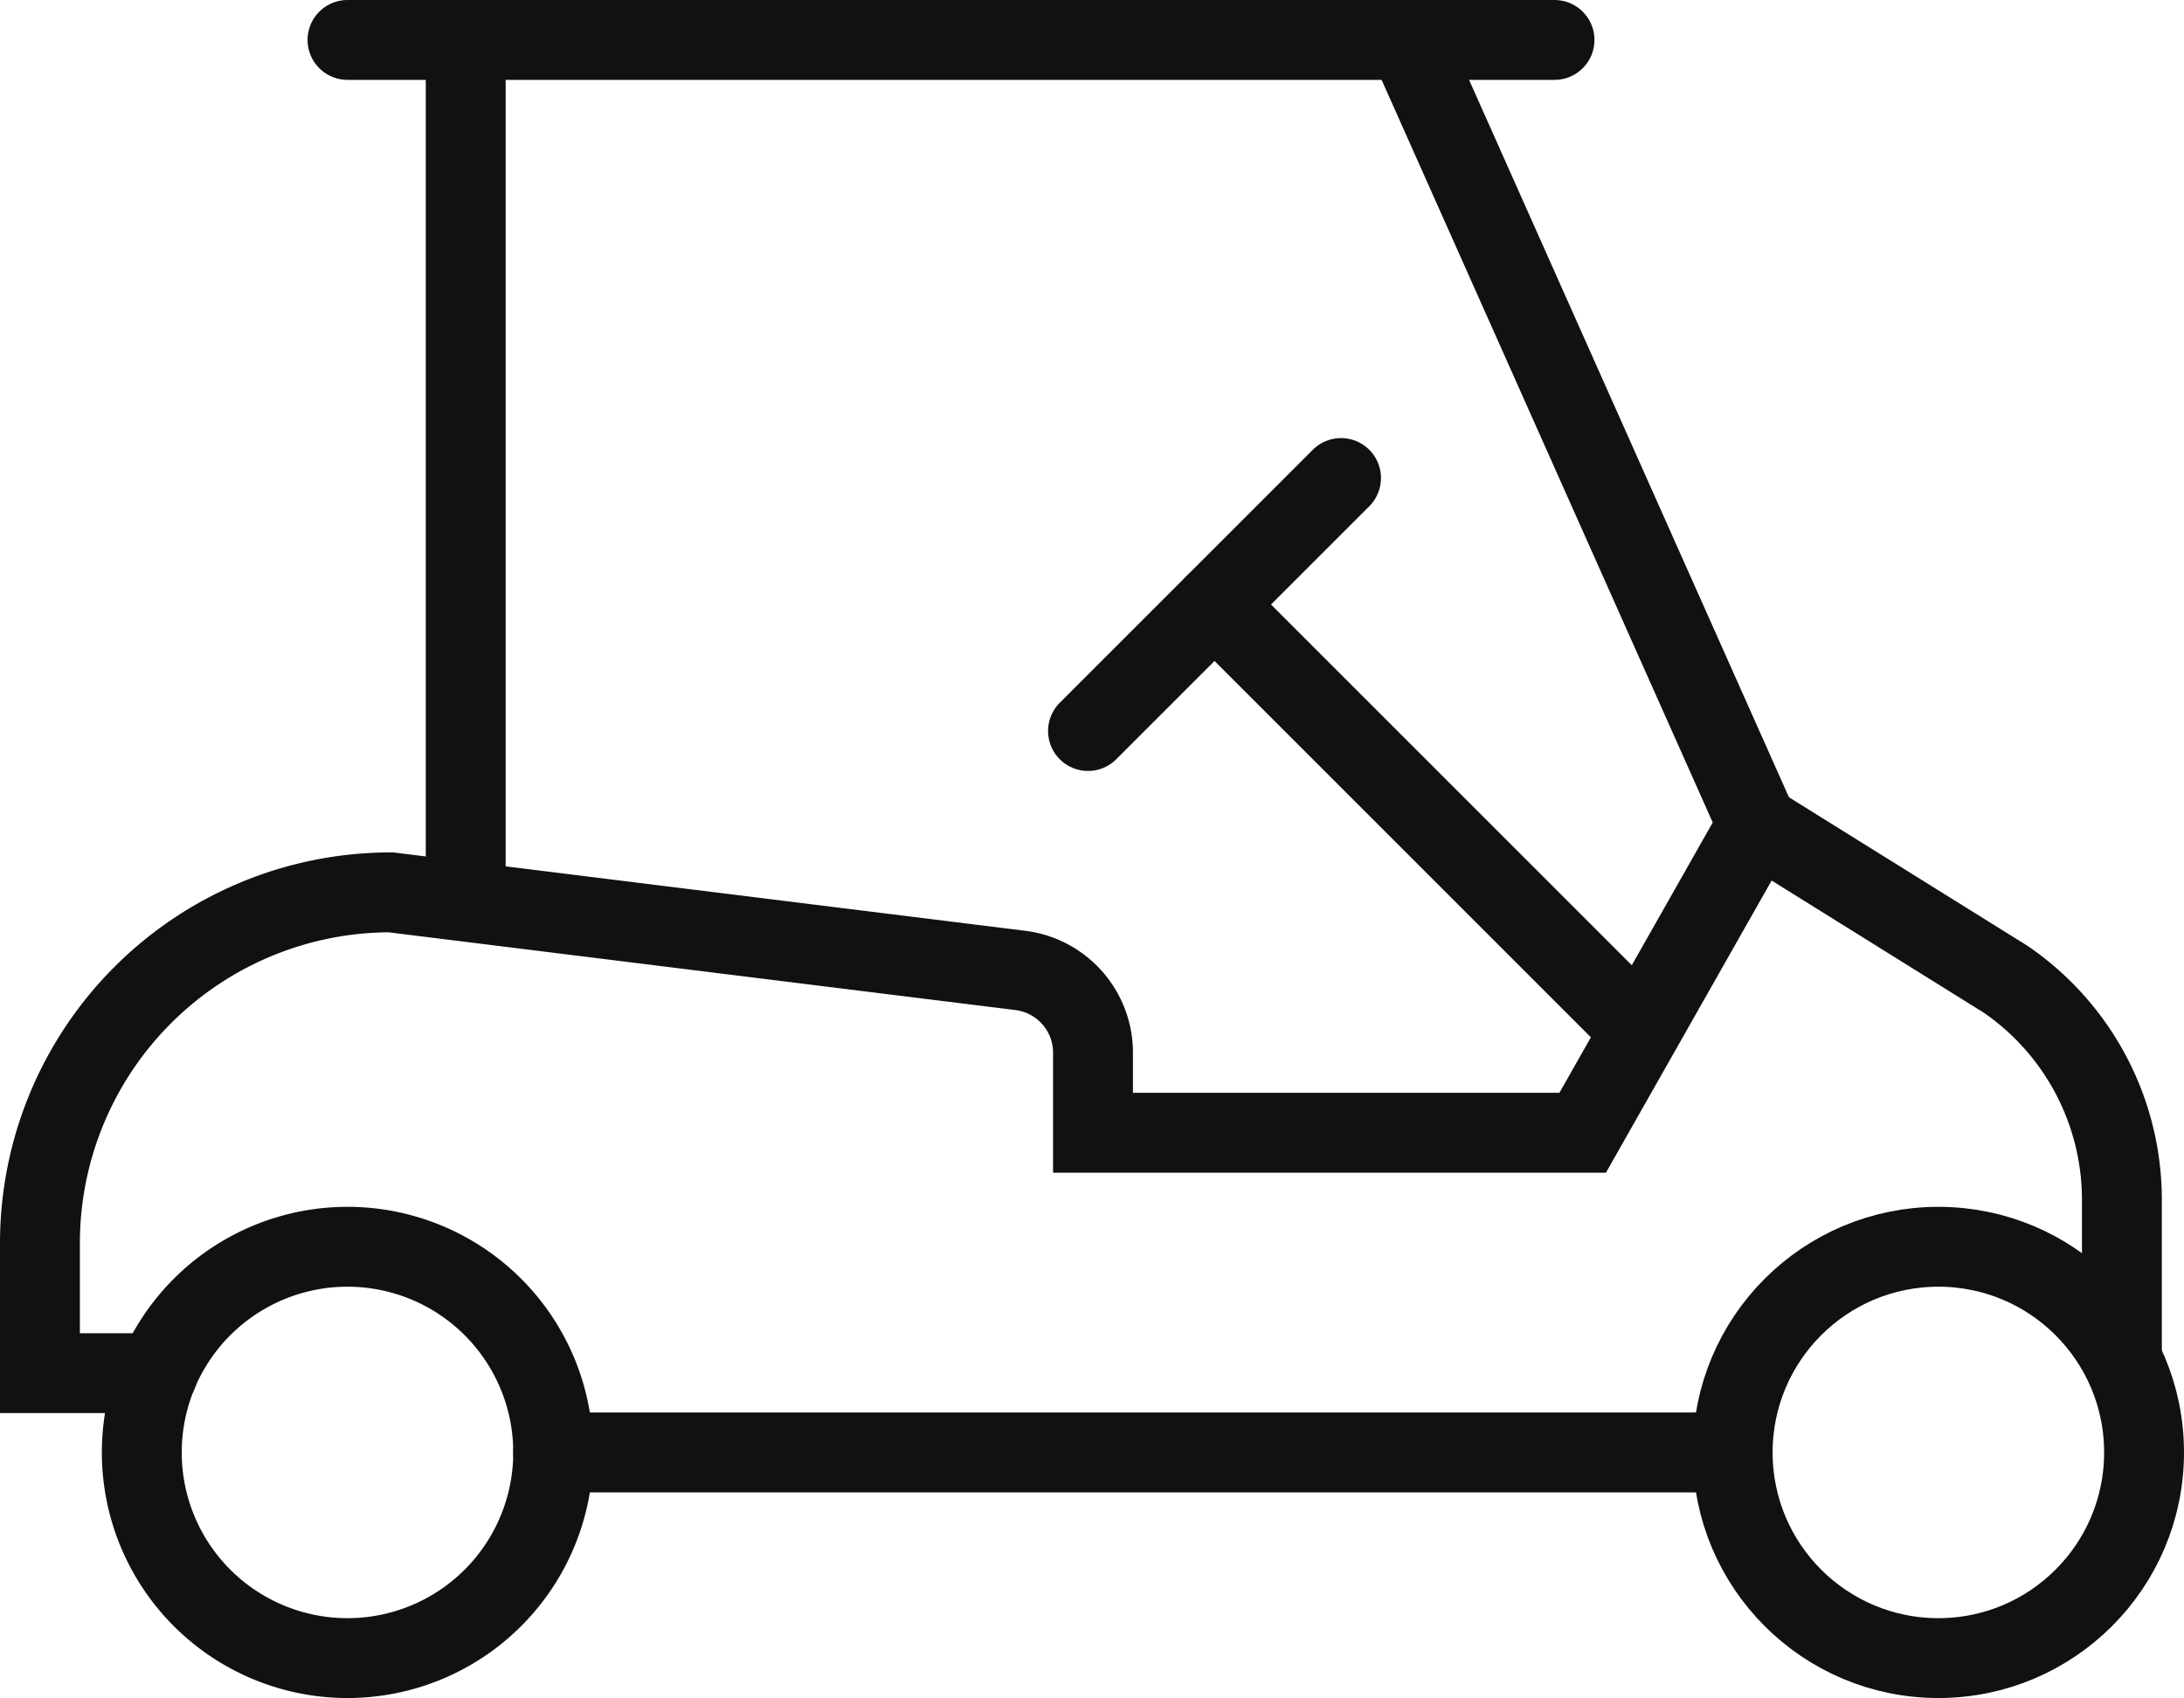
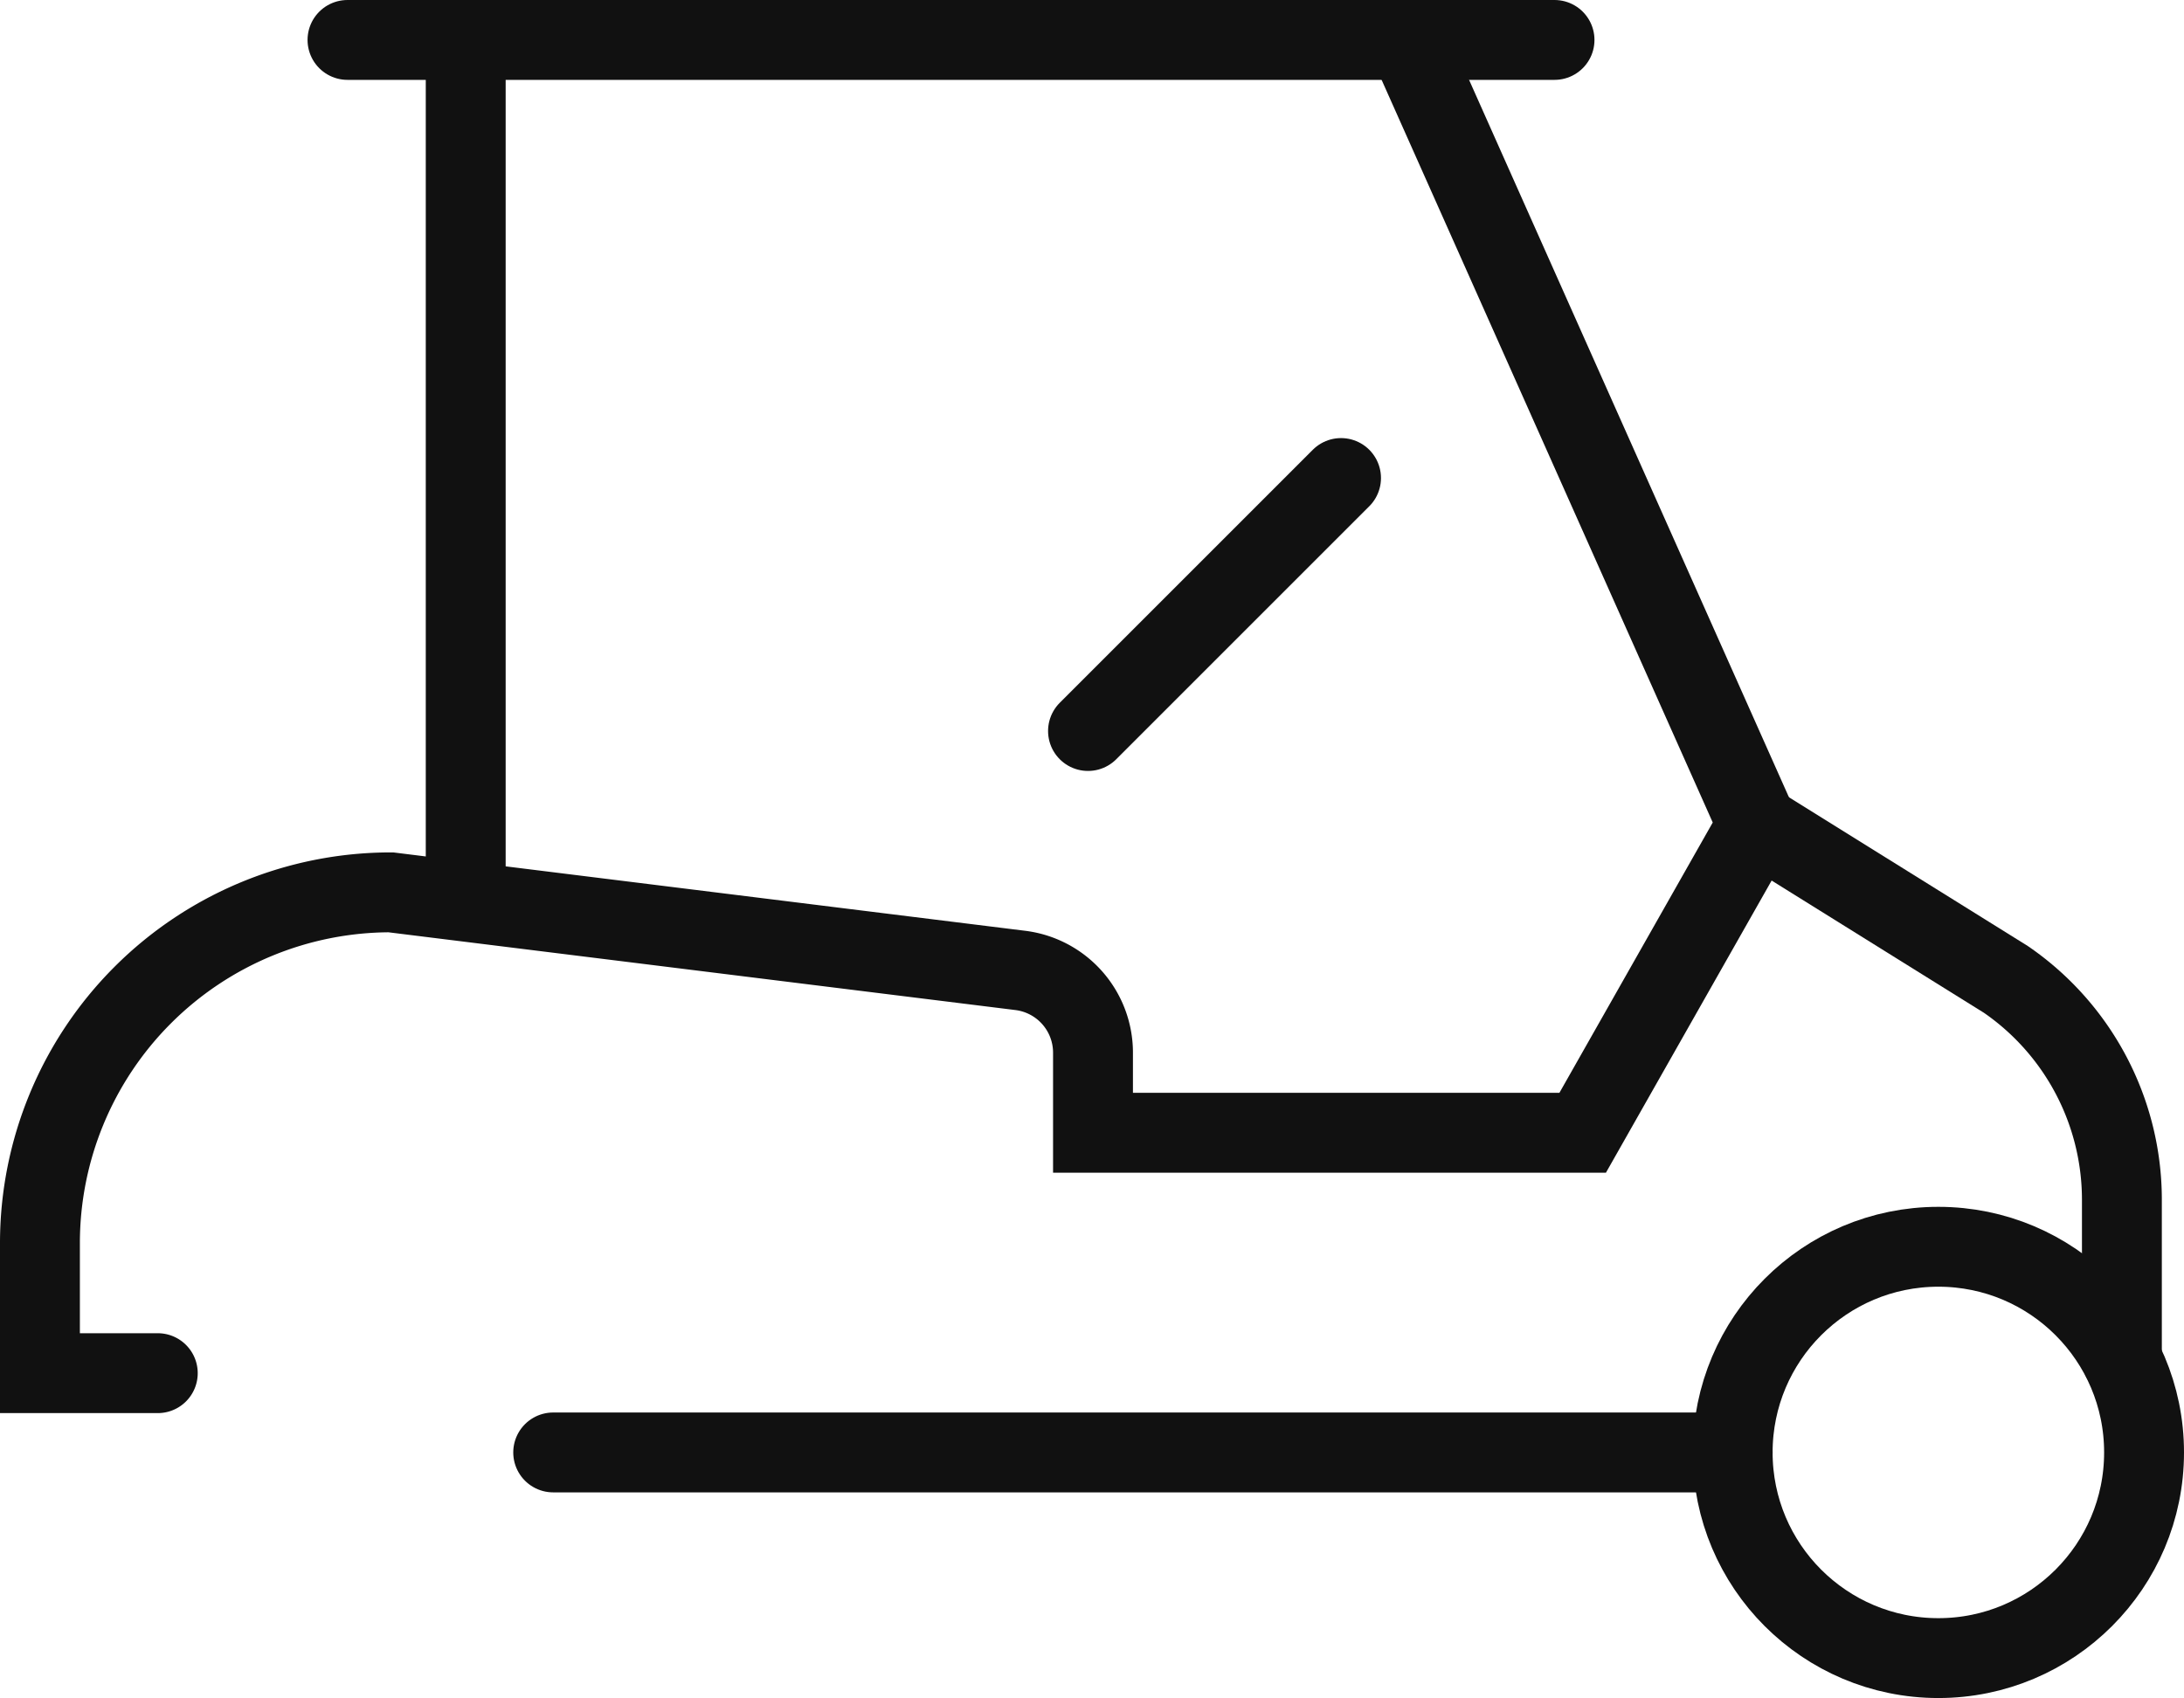
<svg xmlns="http://www.w3.org/2000/svg" viewBox="0 0 109.36 85.04">
  <defs>
    <style>.cls-1{fill:none;stroke:#111;stroke-linecap:round;stroke-miterlimit:10;stroke-width:4px;}</style>
  </defs>
  <title>1</title>
  <g id="Layer_2" data-name="Layer 2">
    <g id="Layer_1-2" data-name="Layer 1">
      <line class="cls-1" x1="17.4" y1="2" x2="77.84" y2="2" />
      <line class="cls-1" x1="23.32" y1="2" x2="23.32" y2="44.69" />
      <line class="cls-1" x1="27.7" y1="72.74" x2="86.76" y2="72.74" />
      <path class="cls-1" d="M70.48,2,88,41.3,79.25,56.73H54.73v-4a4.15,4.15,0,0,0-3.64-4.13L19.57,44.69A17.57,17.57,0,0,0,2,62.26v6.51H7.9" />
-       <path class="cls-1" d="M7.9,68.76a10.3,10.3,0,1,1-.8,4,10.31,10.31,0,0,1,.8-4" />
      <circle class="cls-1" cx="97.06" cy="72.74" r="10.3" />
      <path class="cls-1" d="M88,41.3l12.44,7.75a13.39,13.39,0,0,1,5.81,11v8" />
      <line class="cls-1" x1="67.15" y1="23.94" x2="54.48" y2="36.61" />
-       <line class="cls-1" x1="60.82" y1="30.28" x2="81.55" y2="51.01" />
    </g>
  </g>
</svg>